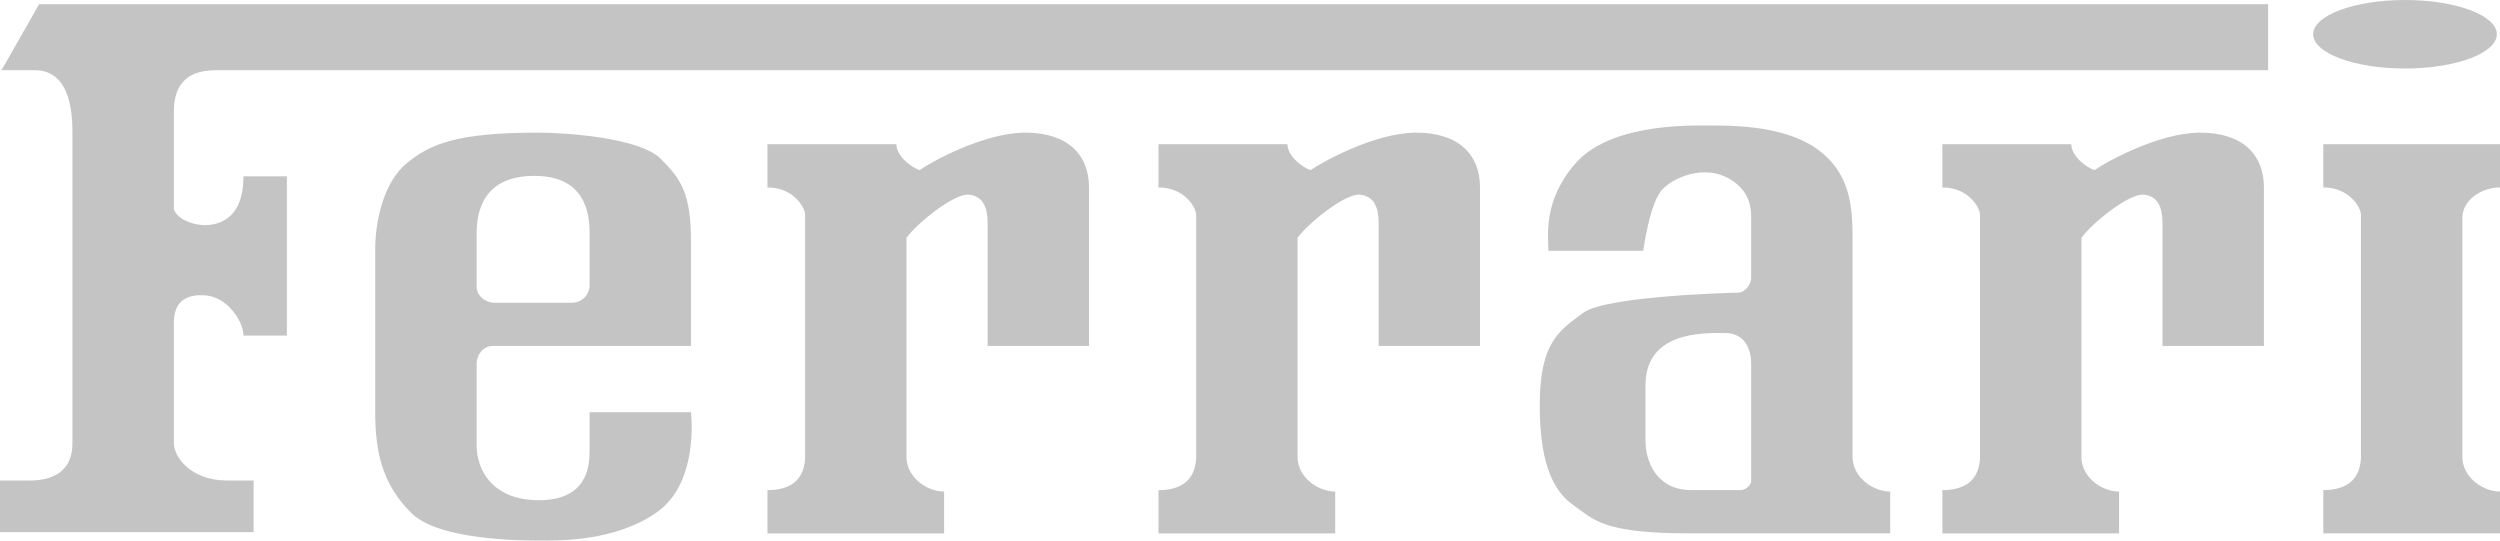
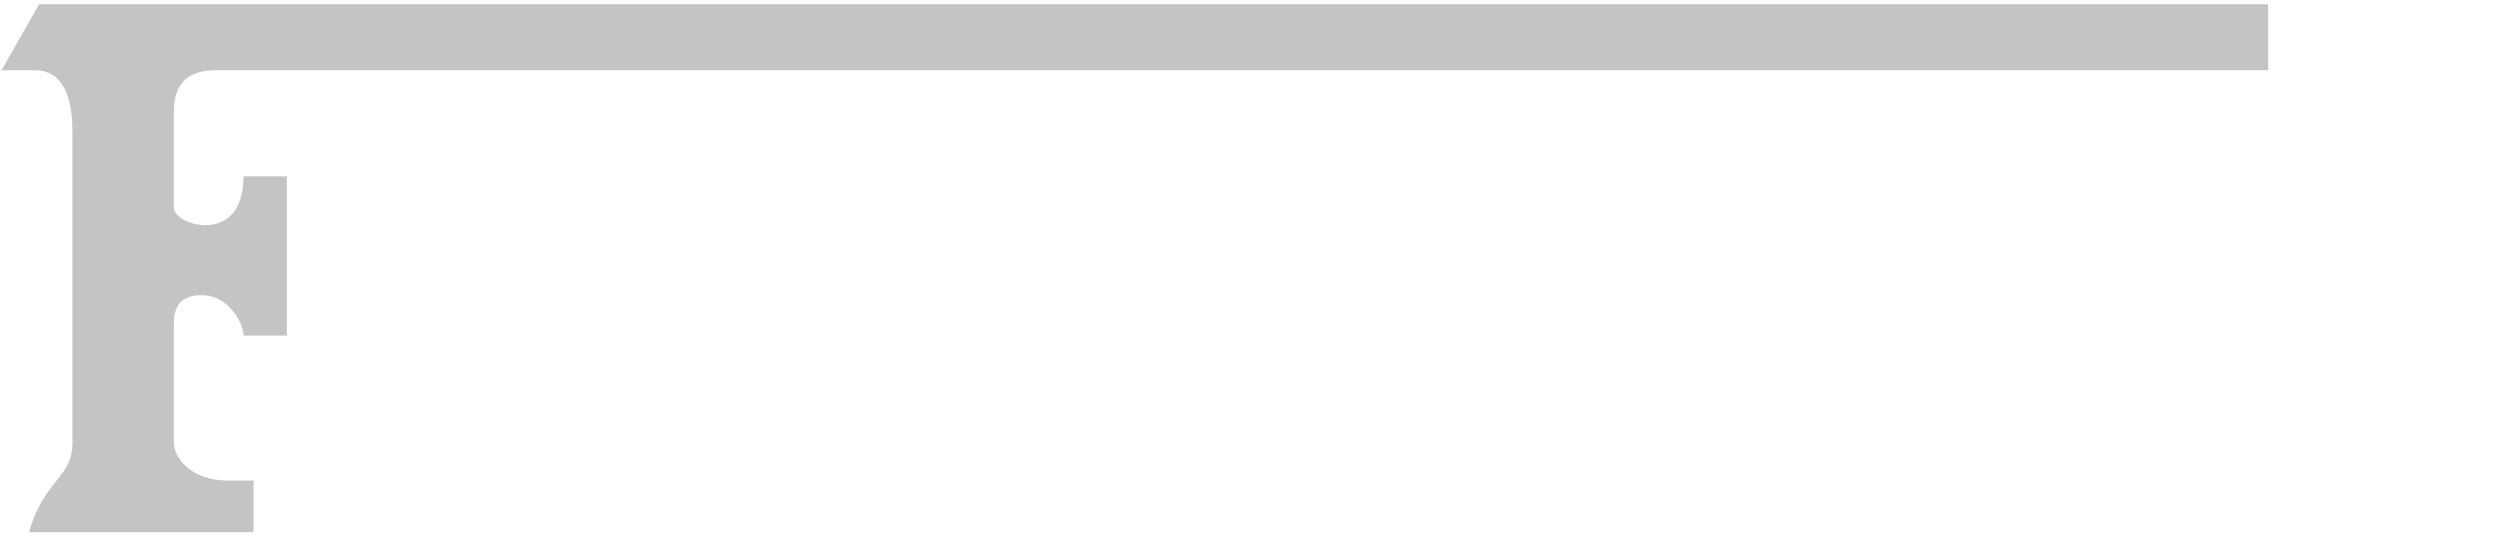
<svg xmlns="http://www.w3.org/2000/svg" width="37" height="8" viewBox="0 0 37 8" fill="none">
-   <path fill-rule="evenodd" clip-rule="evenodd" d="M0 7.876V7.112H0.429C0.643 7.112 1.072 7.069 1.072 6.56V1.973C1.072 1.697 1.051 1.039 0.515 1.039H0.022L0.579 0.062H33.568V1.039H3.217C2.938 1.039 2.573 1.102 2.573 1.655V3.098C2.638 3.268 2.895 3.332 3.024 3.332C3.152 3.332 3.603 3.311 3.603 2.61H4.246V4.967H3.603C3.603 4.755 3.366 4.399 3.045 4.372C2.788 4.351 2.573 4.436 2.573 4.776V6.56C2.573 6.751 2.809 7.112 3.367 7.112H3.753V7.876H0Z" fill="#C4C4C4" />
-   <path fill-rule="evenodd" clip-rule="evenodd" d="M19.054 2.134C19.054 2.305 19.268 2.475 19.396 2.518C19.547 2.411 20.34 1.963 20.961 1.963C21.583 1.963 21.904 2.283 21.904 2.774V5.12H20.404V3.307C20.404 3.073 20.34 2.902 20.125 2.881C19.911 2.859 19.354 3.307 19.204 3.521V6.763C19.204 7.062 19.504 7.275 19.761 7.275V7.894H17.146V7.254C17.403 7.254 17.682 7.168 17.703 6.784V3.179C17.703 3.072 17.532 2.774 17.146 2.774V2.134H19.054ZM37 2.134H34.385V2.774C34.771 2.774 34.942 3.072 34.942 3.179V6.784C34.921 7.168 34.642 7.253 34.385 7.253V7.893H37V7.275C36.743 7.275 36.443 7.061 36.443 6.763V3.222C36.443 2.966 36.721 2.774 37 2.774V2.134ZM13.266 2.134C13.266 2.305 13.48 2.475 13.609 2.518C13.759 2.411 14.552 1.963 15.174 1.963C15.795 1.963 16.117 2.283 16.117 2.774V5.12H14.617V3.307C14.617 3.073 14.552 2.902 14.338 2.881C14.123 2.859 13.566 3.307 13.416 3.521V6.763C13.416 7.062 13.716 7.275 13.973 7.275V7.894H11.358V7.254C11.615 7.254 11.894 7.168 11.916 6.784V3.179C11.916 3.072 11.744 2.774 11.358 2.774V2.134H13.266ZM30.655 2.134C30.655 2.305 30.869 2.475 30.998 2.518C31.148 2.411 31.941 1.963 32.563 1.963C33.184 1.963 33.506 2.283 33.506 2.774V5.12H32.005V3.307C32.005 3.073 31.941 2.902 31.727 2.881C31.512 2.859 30.955 3.307 30.805 3.521V6.763C30.805 7.062 31.105 7.275 31.362 7.275V7.894H28.747V7.254C29.004 7.254 29.283 7.168 29.304 6.784V3.179C29.304 3.072 29.133 2.774 28.747 2.774V2.134H30.655ZM10.226 6.101H8.726V6.678C8.726 6.912 8.683 7.403 7.976 7.403C7.268 7.403 7.054 6.933 7.054 6.592V5.376C7.054 5.27 7.14 5.12 7.29 5.12H10.226V3.563C10.226 2.859 10.076 2.646 9.776 2.347C9.476 2.048 8.426 1.963 7.954 1.963C6.754 1.963 6.368 2.134 6.025 2.411C5.682 2.688 5.553 3.264 5.553 3.691V6.101C5.553 6.741 5.682 7.189 6.089 7.594C6.496 8 7.74 8 7.997 8C8.254 8 9.111 8.021 9.733 7.573C10.355 7.125 10.226 6.101 10.226 6.101ZM7.054 3.456C7.054 3.115 7.161 2.603 7.911 2.603C8.662 2.603 8.726 3.158 8.726 3.456V4.224C8.726 4.352 8.619 4.48 8.469 4.48H7.311C7.183 4.48 7.054 4.374 7.054 4.246V3.456ZM27.418 6.763V3.563C27.418 3.072 27.397 2.561 26.882 2.198C26.368 1.835 25.532 1.857 25.21 1.857C24.889 1.857 23.817 1.857 23.323 2.411C22.831 2.966 22.916 3.499 22.916 3.712H24.32C24.32 3.712 24.416 2.987 24.61 2.795C24.804 2.602 25.317 2.39 25.714 2.731C25.86 2.857 25.917 3.019 25.917 3.2V4.118C25.917 4.203 25.831 4.331 25.724 4.331C25.724 4.331 23.773 4.374 23.431 4.63C23.088 4.886 22.788 5.056 22.788 5.995C22.788 6.933 23.023 7.296 23.302 7.488C23.581 7.68 23.709 7.893 24.974 7.893H27.975V7.275C27.718 7.275 27.418 7.061 27.418 6.763ZM25.917 7.125C25.917 7.179 25.832 7.253 25.768 7.253H25.028C24.503 7.253 24.353 6.805 24.353 6.528V5.707C24.353 4.907 25.189 4.928 25.521 4.928C25.853 4.928 25.917 5.205 25.917 5.387V7.125ZM35.594 1.014C36.345 1.014 36.953 0.787 36.953 0.507C36.953 0.227 36.345 0 35.594 0C34.844 0 34.235 0.227 34.235 0.507C34.235 0.787 34.844 1.014 35.594 1.014Z" fill="#C4C4C4" />
+   <path fill-rule="evenodd" clip-rule="evenodd" d="M0 7.876H0.429C0.643 7.112 1.072 7.069 1.072 6.56V1.973C1.072 1.697 1.051 1.039 0.515 1.039H0.022L0.579 0.062H33.568V1.039H3.217C2.938 1.039 2.573 1.102 2.573 1.655V3.098C2.638 3.268 2.895 3.332 3.024 3.332C3.152 3.332 3.603 3.311 3.603 2.61H4.246V4.967H3.603C3.603 4.755 3.366 4.399 3.045 4.372C2.788 4.351 2.573 4.436 2.573 4.776V6.56C2.573 6.751 2.809 7.112 3.367 7.112H3.753V7.876H0Z" fill="#C4C4C4" />
</svg>